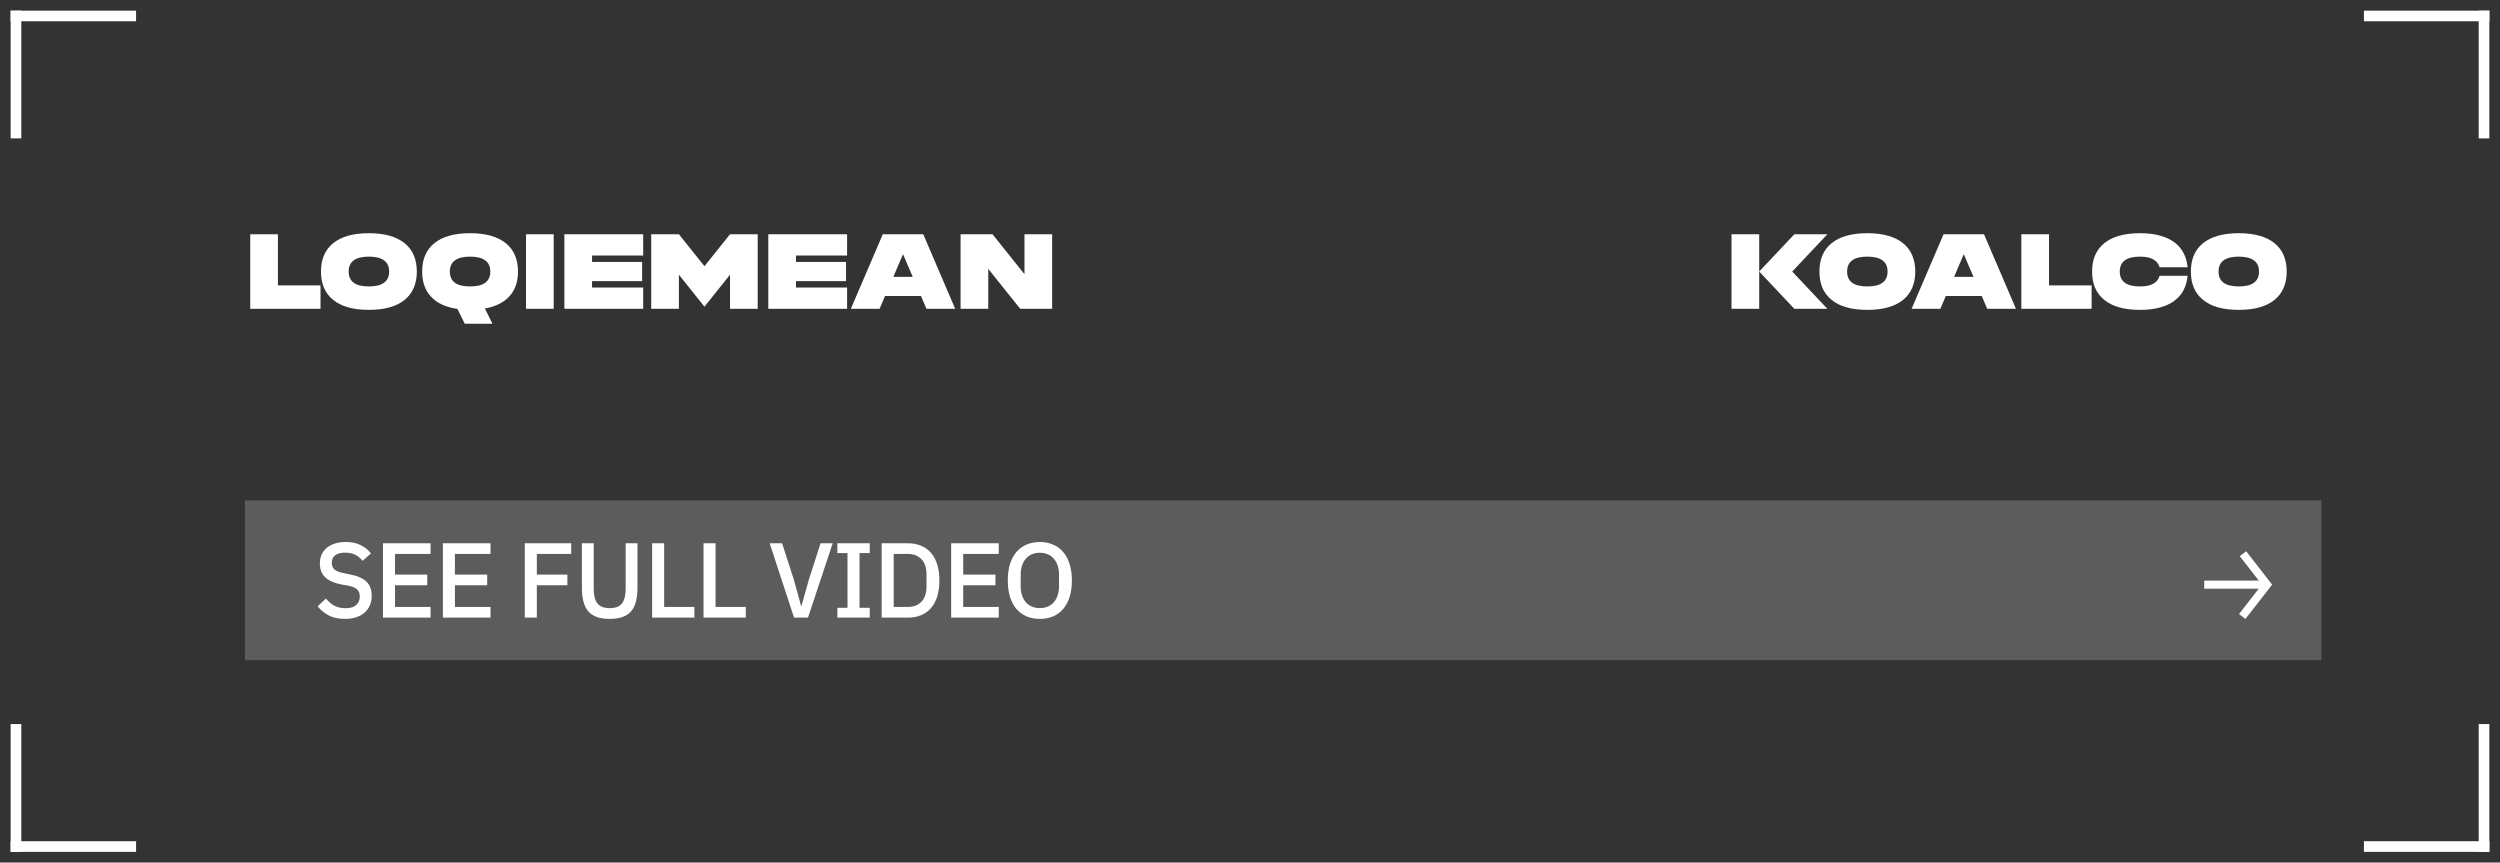
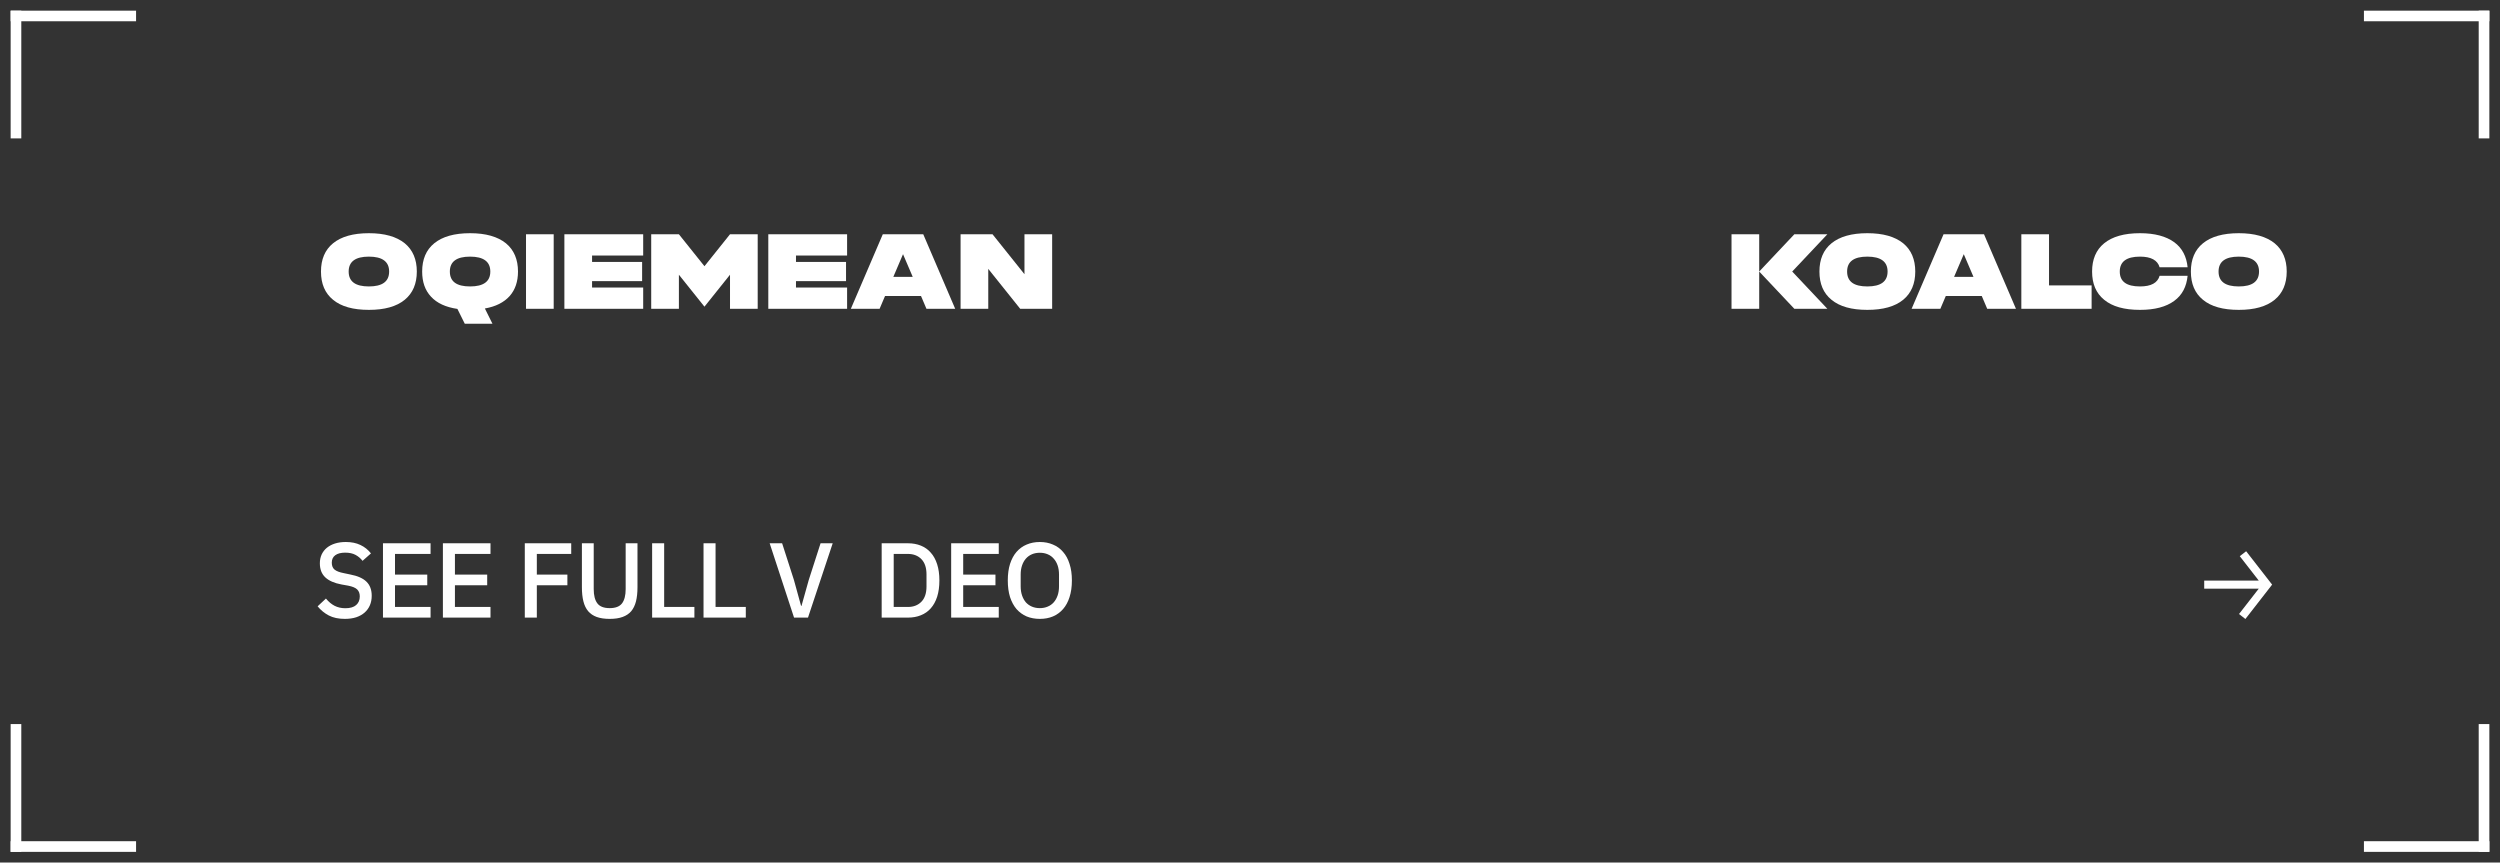
<svg xmlns="http://www.w3.org/2000/svg" viewBox="5923.706 4302.529 234.778 81">
  <rect x="5923.706" y="4302.529" width="234.778" height="81" fill="#333333" stroke="none" />
  <path fill="white" fill-opacity="1" stroke="" stroke-opacity="1" stroke-width="1" id="tSvg17dc9714858" d="M 6019.915 4324.529 C 6022.515 4324.529 6022.515 4324.529 6022.515 4324.529 C 6022.515 4324.529 6022.515 4331.529 6022.515 4331.529 C 6022.515 4331.529 6019.515 4331.529 6019.515 4331.529 C 6019.515 4331.529 6016.515 4327.779 6016.515 4327.779 C 6016.515 4327.779 6016.515 4331.529 6016.515 4331.529 C 6016.515 4331.529 6013.915 4331.529 6013.915 4331.529 C 6013.915 4331.529 6013.915 4324.529 6013.915 4324.529 C 6013.915 4324.529 6016.915 4324.529 6016.915 4324.529 C 6016.915 4324.529 6019.915 4328.279 6019.915 4328.279 C 6019.915 4328.279 6019.915 4324.529 6019.915 4324.529" />
  <path fill="white" fill-opacity="1" stroke="" stroke-opacity="1" stroke-width="1" id="tSvg1482b1e95c7" d="M 6006.61 4324.529 C 6010.41 4324.529 6010.41 4324.529 6010.41 4324.529 C 6010.41 4324.529 6013.41 4331.529 6013.41 4331.529 C 6013.41 4331.529 6010.71 4331.529 6010.71 4331.529 C 6010.71 4331.529 6010.2 4330.329 6010.2 4330.329 C 6010.2 4330.329 6006.82 4330.329 6006.82 4330.329 C 6006.82 4330.329 6006.31 4331.529 6006.31 4331.529 C 6006.31 4331.529 6003.61 4331.529 6003.61 4331.529 C 6003.61 4331.529 6006.61 4324.529 6006.61 4324.529 M 6008.51 4326.399 C 6007.6 4328.529 6007.6 4328.529 6007.6 4328.529 C 6007.6 4328.529 6009.42 4328.529 6009.42 4328.529 C 6009.42 4328.529 6008.51 4326.399 6008.51 4326.399" />
  <path fill="white" fill-opacity="1" stroke="" stroke-opacity="1" stroke-width="1" id="tSvgdc6e793d12" d="M 5995.858 4324.529 C 6003.258 4324.529 6003.258 4324.529 6003.258 4324.529 C 6003.258 4324.529 6003.258 4326.529 6003.258 4326.529 C 6003.258 4326.529 5998.458 4326.529 5998.458 4326.529 C 5998.458 4326.529 5998.458 4327.129 5998.458 4327.129 C 5998.458 4327.129 6003.158 4327.129 6003.158 4327.129 C 6003.158 4327.129 6003.158 4328.929 6003.158 4328.929 C 6003.158 4328.929 5998.458 4328.929 5998.458 4328.929 C 5998.458 4328.929 5998.458 4329.529 5998.458 4329.529 C 5998.458 4329.529 6003.258 4329.529 6003.258 4329.529 C 6003.258 4329.529 6003.258 4331.529 6003.258 4331.529 C 6003.258 4331.529 5995.858 4331.529 5995.858 4331.529 C 5995.858 4331.529 5995.858 4324.529 5995.858 4324.529" />
  <path fill="white" fill-opacity="1" stroke="" stroke-opacity="1" stroke-width="1" id="tSvg14bc6945518" d="M 5992.262 4324.529 C 5994.862 4324.529 5994.862 4324.529 5994.862 4324.529 C 5994.862 4324.529 5994.862 4331.529 5994.862 4331.529 C 5994.862 4331.529 5992.262 4331.529 5992.262 4331.529 C 5992.262 4331.529 5992.262 4328.329 5992.262 4328.329 C 5992.262 4328.329 5989.862 4331.329 5989.862 4331.329 C 5989.862 4331.329 5987.462 4328.329 5987.462 4328.329 C 5987.462 4328.329 5987.462 4331.529 5987.462 4331.529 C 5987.462 4331.529 5984.862 4331.529 5984.862 4331.529 C 5984.862 4331.529 5984.862 4324.529 5984.862 4324.529 C 5984.862 4324.529 5987.462 4324.529 5987.462 4324.529 C 5987.462 4324.529 5989.862 4327.529 5989.862 4327.529 C 5989.862 4327.529 5992.262 4324.529 5992.262 4324.529" />
  <path fill="white" fill-opacity="1" stroke="" stroke-opacity="1" stroke-width="1" id="tSvgaadefa29ff" d="M 5976.708 4324.529 C 5984.108 4324.529 5984.108 4324.529 5984.108 4324.529 C 5984.108 4324.529 5984.108 4326.529 5984.108 4326.529 C 5984.108 4326.529 5979.308 4326.529 5979.308 4326.529 C 5979.308 4326.529 5979.308 4327.129 5979.308 4327.129 C 5979.308 4327.129 5984.008 4327.129 5984.008 4327.129 C 5984.008 4327.129 5984.008 4328.929 5984.008 4328.929 C 5984.008 4328.929 5979.308 4328.929 5979.308 4328.929 C 5979.308 4328.929 5979.308 4329.529 5979.308 4329.529 C 5979.308 4329.529 5984.108 4329.529 5984.108 4329.529 C 5984.108 4329.529 5984.108 4331.529 5984.108 4331.529 C 5984.108 4331.529 5976.708 4331.529 5976.708 4331.529 C 5976.708 4331.529 5976.708 4324.529 5976.708 4324.529" />
  <path fill="white" fill-opacity="1" stroke="" stroke-opacity="1" stroke-width="1" id="tSvg12a8cd79170" d="M 5973.104 4331.529 C 5973.104 4324.529 5973.104 4324.529 5973.104 4324.529 C 5973.104 4324.529 5975.704 4324.529 5975.704 4324.529 C 5975.704 4324.529 5975.704 4331.529 5975.704 4331.529 C 5975.704 4331.529 5973.104 4331.529 5973.104 4331.529" />
  <path fill="white" fill-opacity="1" stroke="" stroke-opacity="1" stroke-width="1" id="tSvgee1c5fb42d" d="M 5967.852 4326.629 C 5966.582 4326.629 5965.952 4327.099 5965.952 4328.029 C 5965.952 4328.969 5966.582 4329.429 5967.852 4329.429 C 5969.112 4329.429 5969.752 4328.969 5969.752 4328.029 C 5969.752 4327.099 5969.112 4326.629 5967.852 4326.629Z M 5967.352 4332.929 C 5966.662 4331.539 5966.662 4331.539 5966.662 4331.539 C 5965.572 4331.379 5964.742 4330.999 5964.182 4330.389 C 5963.622 4329.789 5963.352 4329.009 5963.352 4328.029 C 5963.352 4326.889 5963.722 4325.999 5964.482 4325.379 C 5965.252 4324.749 5966.372 4324.429 5967.852 4324.429 C 5969.322 4324.429 5970.442 4324.749 5971.222 4325.379 C 5971.972 4325.999 5972.352 4326.889 5972.352 4328.029 C 5972.352 4328.969 5972.092 4329.739 5971.572 4330.329 C 5971.032 4330.929 5970.262 4331.319 5969.242 4331.499 C 5969.952 4332.929 5969.952 4332.929 5969.952 4332.929 C 5969.952 4332.929 5967.352 4332.929 5967.352 4332.929" />
  <path fill="white" fill-opacity="1" stroke="" stroke-opacity="1" stroke-width="1" id="tSvge3e73663b1" d="M 5956.45 4328.029 C 5956.45 4328.969 5957.08 4329.429 5958.35 4329.429 C 5959.61 4329.429 5960.25 4328.969 5960.25 4328.029 C 5960.25 4327.099 5959.61 4326.629 5958.35 4326.629 C 5957.08 4326.629 5956.45 4327.099 5956.45 4328.029Z M 5954.98 4325.379 C 5955.75 4324.749 5956.87 4324.429 5958.35 4324.429 C 5959.82 4324.429 5960.94 4324.749 5961.72 4325.379 C 5962.47 4325.999 5962.85 4326.889 5962.85 4328.029 C 5962.85 4329.179 5962.47 4330.059 5961.72 4330.679 C 5960.94 4331.319 5959.82 4331.629 5958.35 4331.629 C 5956.87 4331.629 5955.75 4331.319 5954.98 4330.679 C 5954.22 4330.059 5953.85 4329.179 5953.85 4328.029 C 5953.85 4326.889 5954.22 4325.999 5954.98 4325.379Z" />
-   <path fill="white" fill-opacity="1" stroke="" stroke-opacity="1" stroke-width="1" id="tSvg89a0e3b5da" d="M 5947.206 4324.529 C 5949.806 4324.529 5949.806 4324.529 5949.806 4324.529 C 5949.806 4324.529 5949.806 4329.329 5949.806 4329.329 C 5949.806 4329.329 5953.806 4329.329 5953.806 4329.329 C 5953.806 4329.329 5953.806 4331.529 5953.806 4331.529 C 5953.806 4331.529 5947.206 4331.529 5947.206 4331.529 C 5947.206 4331.529 5947.206 4324.529 5947.206 4324.529" />
  <path fill="white" fill-opacity="1" stroke="" stroke-opacity="1" stroke-width="1" id="tSvge02c774760" d="M 6132.054 4328.029 C 6132.054 4328.969 6132.684 4329.429 6133.954 4329.429 C 6135.214 4329.429 6135.854 4328.969 6135.854 4328.029 C 6135.854 4327.099 6135.214 4326.629 6133.954 4326.629 C 6132.684 4326.629 6132.054 4327.099 6132.054 4328.029Z M 6130.584 4325.379 C 6131.354 4324.749 6132.474 4324.429 6133.954 4324.429 C 6135.424 4324.429 6136.544 4324.749 6137.324 4325.379 C 6138.074 4325.999 6138.454 4326.889 6138.454 4328.029 C 6138.454 4329.179 6138.074 4330.059 6137.324 4330.679 C 6136.544 4331.319 6135.424 4331.629 6133.954 4331.629 C 6132.474 4331.629 6131.354 4331.319 6130.584 4330.679 C 6129.824 4330.059 6129.454 4329.179 6129.454 4328.029 C 6129.454 4326.889 6129.824 4325.999 6130.584 4325.379Z" />
  <path fill="white" fill-opacity="1" stroke="" stroke-opacity="1" stroke-width="1" id="tSvg9d72add1b0" d="M 6126.517 4328.429 C 6129.147 4328.429 6129.147 4328.429 6129.147 4328.429 C 6129.047 4329.449 6128.637 4330.239 6127.897 4330.779 C 6127.127 4331.349 6126.057 4331.629 6124.677 4331.629 C 6123.197 4331.629 6122.077 4331.319 6121.307 4330.679 C 6120.547 4330.059 6120.177 4329.179 6120.177 4328.029 C 6120.177 4326.889 6120.547 4325.999 6121.307 4325.379 C 6122.077 4324.749 6123.197 4324.429 6124.677 4324.429 C 6126.057 4324.429 6127.127 4324.719 6127.897 4325.279 C 6128.637 4325.829 6129.047 4326.609 6129.147 4327.629 C 6126.517 4327.629 6126.517 4327.629 6126.517 4327.629 C 6126.327 4326.969 6125.717 4326.629 6124.677 4326.629 C 6123.407 4326.629 6122.777 4327.099 6122.777 4328.029 C 6122.777 4328.969 6123.407 4329.429 6124.677 4329.429 C 6125.717 4329.429 6126.327 4329.099 6126.517 4328.429Z" />
  <path fill="white" fill-opacity="1" stroke="" stroke-opacity="1" stroke-width="1" id="tSvgd3a71894b3" d="M 6113.532 4324.529 C 6116.132 4324.529 6116.132 4324.529 6116.132 4324.529 C 6116.132 4324.529 6116.132 4329.329 6116.132 4329.329 C 6116.132 4329.329 6120.132 4329.329 6120.132 4329.329 C 6120.132 4329.329 6120.132 4331.529 6120.132 4331.529 C 6120.132 4331.529 6113.532 4331.529 6113.532 4331.529 C 6113.532 4331.529 6113.532 4324.529 6113.532 4324.529" />
  <path fill="white" fill-opacity="1" stroke="" stroke-opacity="1" stroke-width="1" id="tSvg118b557fc29" d="M 6106.227 4324.529 C 6110.027 4324.529 6110.027 4324.529 6110.027 4324.529 C 6110.027 4324.529 6113.027 4331.529 6113.027 4331.529 C 6113.027 4331.529 6110.327 4331.529 6110.327 4331.529 C 6110.327 4331.529 6109.817 4330.329 6109.817 4330.329 C 6109.817 4330.329 6106.437 4330.329 6106.437 4330.329 C 6106.437 4330.329 6105.927 4331.529 6105.927 4331.529 C 6105.927 4331.529 6103.227 4331.529 6103.227 4331.529 C 6103.227 4331.529 6106.227 4324.529 6106.227 4324.529 M 6108.127 4326.399 C 6107.217 4328.529 6107.217 4328.529 6107.217 4328.529 C 6107.217 4328.529 6109.037 4328.529 6109.037 4328.529 C 6109.037 4328.529 6108.127 4326.399 6108.127 4326.399" />
  <path fill="white" fill-opacity="1" stroke="" stroke-opacity="1" stroke-width="1" id="tSvg36d22a3afa" d="M 6097.171 4328.029 C 6097.171 4328.969 6097.801 4329.429 6099.071 4329.429 C 6100.331 4329.429 6100.971 4328.969 6100.971 4328.029 C 6100.971 4327.099 6100.331 4326.629 6099.071 4326.629 C 6097.801 4326.629 6097.171 4327.099 6097.171 4328.029Z M 6095.701 4325.379 C 6096.471 4324.749 6097.591 4324.429 6099.071 4324.429 C 6100.541 4324.429 6101.661 4324.749 6102.441 4325.379 C 6103.191 4325.999 6103.571 4326.889 6103.571 4328.029 C 6103.571 4329.179 6103.191 4330.059 6102.441 4330.679 C 6101.661 4331.319 6100.541 4331.629 6099.071 4331.629 C 6097.591 4331.629 6096.471 4331.319 6095.701 4330.679 C 6094.941 4330.059 6094.571 4329.179 6094.571 4328.029 C 6094.571 4326.889 6094.941 4325.999 6095.701 4325.379Z" />
  <path fill="white" fill-opacity="1" stroke="" stroke-opacity="1" stroke-width="1" id="tSvg352cf8a4ff" d="M 6086.315 4331.529 C 6086.315 4324.529 6086.315 4324.529 6086.315 4324.529 C 6086.315 4324.529 6088.915 4324.529 6088.915 4324.529 C 6088.915 4324.529 6088.915 4331.529 6088.915 4331.529 C 6088.915 4331.529 6086.315 4331.529 6086.315 4331.529 M 6092.215 4324.529 C 6095.315 4324.529 6095.315 4324.529 6095.315 4324.529 C 6095.315 4324.529 6092.015 4328.029 6092.015 4328.029 C 6092.015 4328.029 6095.315 4331.529 6095.315 4331.529 C 6095.315 4331.529 6092.215 4331.529 6092.215 4331.529 C 6092.215 4331.529 6088.915 4328.029 6088.915 4328.029 C 6088.915 4328.029 6092.215 4324.529 6092.215 4324.529" />
  <path fill="white" fill-opacity="1" stroke="" stroke-opacity="1" stroke-width="1" id="tSvg1423bff75a1" d="M 5924.706 4315.529 C 5924.706 4303.529 5924.706 4303.529 5924.706 4303.529 C 5924.706 4303.529 5925.706 4303.529 5925.706 4303.529 C 5925.706 4303.529 5925.706 4315.529 5925.706 4315.529 C 5925.706 4315.529 5924.706 4315.529 5924.706 4315.529" fill-rule="evenodd" clip-rule="evenodd" />
  <path fill="white" fill-opacity="1" stroke="" stroke-opacity="1" stroke-width="1" id="tSvg32b6239585" d="M 5924.706 4303.529 C 5936.484 4303.529 5936.484 4303.529 5936.484 4303.529 C 5936.484 4303.529 5936.484 4304.529 5936.484 4304.529 C 5936.484 4304.529 5924.706 4304.529 5924.706 4304.529 C 5924.706 4304.529 5924.706 4303.529 5924.706 4303.529" fill-rule="evenodd" clip-rule="evenodd" />
  <path fill="white" fill-opacity="1" stroke="" stroke-opacity="1" stroke-width="1" id="tSvg8aaaefbf9" d="M 6157.484 4315.529 C 6157.484 4303.529 6157.484 4303.529 6157.484 4303.529 C 6157.484 4303.529 6156.484 4303.529 6156.484 4303.529 C 6156.484 4303.529 6156.484 4315.529 6156.484 4315.529 C 6156.484 4315.529 6157.484 4315.529 6157.484 4315.529" fill-rule="evenodd" clip-rule="evenodd" />
  <path fill="white" fill-opacity="1" stroke="" stroke-opacity="1" stroke-width="1" id="tSvgc199036b0c" d="M 6157.484 4303.529 C 6145.706 4303.529 6145.706 4303.529 6145.706 4303.529 C 6145.706 4303.529 6145.706 4304.529 6145.706 4304.529 C 6145.706 4304.529 6157.484 4304.529 6157.484 4304.529 C 6157.484 4304.529 6157.484 4303.529 6157.484 4303.529" fill-rule="evenodd" clip-rule="evenodd" />
  <path fill="white" fill-opacity="1" stroke="" stroke-opacity="1" stroke-width="1" id="tSvg18b2f2556c0" d="M 5924.706 4370.529 C 5924.706 4382.529 5924.706 4382.529 5924.706 4382.529 C 5924.706 4382.529 5925.706 4382.529 5925.706 4382.529 C 5925.706 4382.529 5925.706 4370.529 5925.706 4370.529 C 5925.706 4370.529 5924.706 4370.529 5924.706 4370.529" fill-rule="evenodd" clip-rule="evenodd" />
  <path fill="white" fill-opacity="1" stroke="" stroke-opacity="1" stroke-width="1" id="tSvg13e26eee7f8" d="M 5924.706 4382.529 C 5936.484 4382.529 5936.484 4382.529 5936.484 4382.529 C 5936.484 4382.529 5936.484 4381.529 5936.484 4381.529 C 5936.484 4381.529 5924.706 4381.529 5924.706 4381.529 C 5924.706 4381.529 5924.706 4382.529 5924.706 4382.529" fill-rule="evenodd" clip-rule="evenodd" />
  <path fill="white" fill-opacity="1" stroke="" stroke-opacity="1" stroke-width="1" id="tSvgf98171ec06" d="M 6157.484 4370.529 C 6157.484 4382.529 6157.484 4382.529 6157.484 4382.529 C 6157.484 4382.529 6156.484 4382.529 6156.484 4382.529 C 6156.484 4382.529 6156.484 4370.529 6156.484 4370.529 C 6156.484 4370.529 6157.484 4370.529 6157.484 4370.529" fill-rule="evenodd" clip-rule="evenodd" />
  <path fill="white" fill-opacity="1" stroke="" stroke-opacity="1" stroke-width="1" id="tSvgc96d32375b" d="M 6157.484 4382.529 C 6145.706 4382.529 6145.706 4382.529 6145.706 4382.529 C 6145.706 4382.529 6145.706 4381.529 6145.706 4381.529 C 6145.706 4381.529 6157.484 4381.529 6157.484 4381.529 C 6157.484 4381.529 6157.484 4382.529 6157.484 4382.529" fill-rule="evenodd" clip-rule="evenodd" />
-   <path fill="white" fill-opacity="0.2" stroke="" stroke-opacity="1" stroke-width="1" id="tSvga0e0a3c6cc" d="M 5946.706 4349.529 C 6141.706 4349.529 6141.706 4349.529 6141.706 4349.529 C 6141.706 4349.529 6141.706 4364.529 6141.706 4364.529 C 6141.706 4364.529 5946.706 4364.529 5946.706 4364.529 C 5946.706 4364.529 5946.706 4349.529 5946.706 4349.529" />
  <path fill="white" fill-opacity="1" stroke="" stroke-opacity="1" stroke-width="1" id="tSvgb647c800ff" d="M 6021.359 4360.649 C 6020.906 4360.649 6020.492 4360.573 6020.119 4360.419 C 6019.752 4360.259 6019.436 4360.029 6019.169 4359.729 C 6018.909 4359.423 6018.706 4359.046 6018.559 4358.599 C 6018.419 4358.146 6018.349 4357.626 6018.349 4357.039 C 6018.349 4356.453 6018.419 4355.936 6018.559 4355.489 C 6018.706 4355.036 6018.909 4354.659 6019.169 4354.359 C 6019.436 4354.053 6019.752 4353.823 6020.119 4353.669 C 6020.492 4353.509 6020.906 4353.429 6021.359 4353.429 C 6021.812 4353.429 6022.222 4353.509 6022.589 4353.669 C 6022.962 4353.823 6023.279 4354.053 6023.539 4354.359 C 6023.806 4354.659 6024.009 4355.036 6024.149 4355.489 C 6024.296 4355.936 6024.369 4356.453 6024.369 4357.039 C 6024.369 4357.626 6024.296 4358.146 6024.149 4358.599 C 6024.009 4359.046 6023.806 4359.423 6023.539 4359.729 C 6023.279 4360.029 6022.962 4360.259 6022.589 4360.419 C 6022.222 4360.573 6021.812 4360.649 6021.359 4360.649Z M 6021.359 4359.639 C 6021.626 4359.639 6021.869 4359.593 6022.089 4359.499 C 6022.316 4359.406 6022.506 4359.273 6022.659 4359.099 C 6022.819 4358.919 6022.942 4358.703 6023.029 4358.449 C 6023.116 4358.196 6023.159 4357.909 6023.159 4357.589 C 6023.159 4356.489 6023.159 4356.489 6023.159 4356.489 C 6023.159 4356.169 6023.116 4355.883 6023.029 4355.629 C 6022.942 4355.376 6022.819 4355.163 6022.659 4354.989 C 6022.506 4354.809 6022.316 4354.673 6022.089 4354.579 C 6021.869 4354.486 6021.626 4354.439 6021.359 4354.439 C 6021.086 4354.439 6020.839 4354.486 6020.619 4354.579 C 6020.399 4354.673 6020.209 4354.809 6020.049 4354.989 C 6019.896 4355.163 6019.776 4355.376 6019.689 4355.629 C 6019.602 4355.883 6019.559 4356.169 6019.559 4356.489 C 6019.559 4357.589 6019.559 4357.589 6019.559 4357.589 C 6019.559 4357.909 6019.602 4358.196 6019.689 4358.449 C 6019.776 4358.703 6019.896 4358.919 6020.049 4359.099 C 6020.209 4359.273 6020.399 4359.406 6020.619 4359.499 C 6020.839 4359.593 6021.086 4359.639 6021.359 4359.639Z" />
  <path fill="white" fill-opacity="1" stroke="" stroke-opacity="1" stroke-width="1" id="tSvg14a95e5015" d="M 6013.031 4360.529 C 6013.031 4353.549 6013.031 4353.549 6013.031 4353.549 C 6013.031 4353.549 6017.501 4353.549 6017.501 4353.549 C 6017.501 4353.549 6017.501 4354.549 6017.501 4354.549 C 6017.501 4354.549 6014.161 4354.549 6014.161 4354.549 C 6014.161 4354.549 6014.161 4356.489 6014.161 4356.489 C 6014.161 4356.489 6017.191 4356.489 6017.191 4356.489 C 6017.191 4356.489 6017.191 4357.489 6017.191 4357.489 C 6017.191 4357.489 6014.161 4357.489 6014.161 4357.489 C 6014.161 4357.489 6014.161 4359.529 6014.161 4359.529 C 6014.161 4359.529 6017.501 4359.529 6017.501 4359.529 C 6017.501 4359.529 6017.501 4360.529 6017.501 4360.529 C 6017.501 4360.529 6013.031 4360.529 6013.031 4360.529" />
  <path fill="white" fill-opacity="1" stroke="" stroke-opacity="1" stroke-width="1" id="tSvg103d7264d6a" d="M 6006.505 4353.549 C 6008.975 4353.549 6008.975 4353.549 6008.975 4353.549 C 6009.422 4353.549 6009.825 4353.623 6010.185 4353.769 C 6010.552 4353.916 6010.862 4354.136 6011.115 4354.429 C 6011.375 4354.716 6011.575 4355.079 6011.715 4355.519 C 6011.855 4355.953 6011.925 4356.459 6011.925 4357.039 C 6011.925 4357.619 6011.855 4358.129 6011.715 4358.569 C 6011.575 4359.003 6011.375 4359.366 6011.115 4359.659 C 6010.862 4359.946 6010.552 4360.163 6010.185 4360.309 C 6009.825 4360.456 6009.422 4360.529 6008.975 4360.529 C 6006.505 4360.529 6006.505 4360.529 6006.505 4360.529 C 6006.505 4360.529 6006.505 4353.549 6006.505 4353.549 M 6008.975 4359.529 C 6009.495 4359.529 6009.915 4359.366 6010.235 4359.039 C 6010.555 4358.713 6010.715 4358.233 6010.715 4357.599 C 6010.715 4356.479 6010.715 4356.479 6010.715 4356.479 C 6010.715 4355.846 6010.555 4355.366 6010.235 4355.039 C 6009.915 4354.713 6009.495 4354.549 6008.975 4354.549 C 6007.635 4354.549 6007.635 4354.549 6007.635 4354.549 C 6007.635 4354.549 6007.635 4359.529 6007.635 4359.529 C 6007.635 4359.529 6008.975 4359.529 6008.975 4359.529" />
-   <path fill="white" fill-opacity="1" stroke="" stroke-opacity="1" stroke-width="1" id="tSvgabf15275d6" d="M 6002.345 4360.529 C 6002.345 4359.609 6002.345 4359.609 6002.345 4359.609 C 6002.345 4359.609 6003.295 4359.609 6003.295 4359.609 C 6003.295 4359.609 6003.295 4354.469 6003.295 4354.469 C 6003.295 4354.469 6002.345 4354.469 6002.345 4354.469 C 6002.345 4354.469 6002.345 4353.549 6002.345 4353.549 C 6002.345 4353.549 6005.385 4353.549 6005.385 4353.549 C 6005.385 4353.549 6005.385 4354.469 6005.385 4354.469 C 6005.385 4354.469 6004.425 4354.469 6004.425 4354.469 C 6004.425 4354.469 6004.425 4359.609 6004.425 4359.609 C 6004.425 4359.609 6005.385 4359.609 6005.385 4359.609 C 6005.385 4359.609 6005.385 4360.529 6005.385 4360.529 C 6005.385 4360.529 6002.345 4360.529 6002.345 4360.529" />
  <path fill="white" fill-opacity="1" stroke="" stroke-opacity="1" stroke-width="1" id="tSvg9112dc9a11" d="M 5998.276 4360.529 C 5995.986 4353.549 5995.986 4353.549 5995.986 4353.549 C 5995.986 4353.549 5997.156 4353.549 5997.156 4353.549 C 5997.156 4353.549 5998.266 4356.999 5998.266 4356.999 C 5998.266 4356.999 5998.936 4359.429 5998.936 4359.429 C 5998.936 4359.429 5998.976 4359.429 5998.976 4359.429 C 5998.976 4359.429 5999.656 4356.999 5999.656 4356.999 C 5999.656 4356.999 6000.766 4353.549 6000.766 4353.549 C 6000.766 4353.549 6001.906 4353.549 6001.906 4353.549 C 6001.906 4353.549 5999.586 4360.529 5999.586 4360.529 C 5999.586 4360.529 5998.276 4360.529 5998.276 4360.529" />
  <path fill="white" fill-opacity="1" stroke="" stroke-opacity="1" stroke-width="1" id="tSvg126f28ff48" d="M 5989.775 4360.529 C 5989.775 4353.549 5989.775 4353.549 5989.775 4353.549 C 5989.775 4353.549 5990.905 4353.549 5990.905 4353.549 C 5990.905 4353.549 5990.905 4359.529 5990.905 4359.529 C 5990.905 4359.529 5993.745 4359.529 5993.745 4359.529 C 5993.745 4359.529 5993.745 4360.529 5993.745 4360.529 C 5993.745 4360.529 5989.775 4360.529 5989.775 4360.529" />
  <path fill="white" fill-opacity="1" stroke="" stroke-opacity="1" stroke-width="1" id="tSvg1f6be30aeb" d="M 5984.948 4360.529 C 5984.948 4353.549 5984.948 4353.549 5984.948 4353.549 C 5984.948 4353.549 5986.078 4353.549 5986.078 4353.549 C 5986.078 4353.549 5986.078 4359.529 5986.078 4359.529 C 5986.078 4359.529 5988.918 4359.529 5988.918 4359.529 C 5988.918 4359.529 5988.918 4360.529 5988.918 4360.529 C 5988.918 4360.529 5984.948 4360.529 5984.948 4360.529" />
  <path fill="white" fill-opacity="1" stroke="" stroke-opacity="1" stroke-width="1" id="tSvg55f16b7f57" d="M 5979.463 4353.549 C 5979.463 4357.849 5979.463 4357.849 5979.463 4357.849 C 5979.463 4358.443 5979.576 4358.889 5979.803 4359.189 C 5980.029 4359.489 5980.416 4359.639 5980.963 4359.639 C 5981.509 4359.639 5981.896 4359.489 5982.123 4359.189 C 5982.349 4358.889 5982.463 4358.443 5982.463 4357.849 C 5982.463 4353.549 5982.463 4353.549 5982.463 4353.549 C 5982.463 4353.549 5983.573 4353.549 5983.573 4353.549 C 5983.573 4353.549 5983.573 4357.669 5983.573 4357.669 C 5983.573 4358.183 5983.526 4358.626 5983.433 4358.999 C 5983.339 4359.373 5983.189 4359.683 5982.983 4359.929 C 5982.776 4360.169 5982.506 4360.349 5982.173 4360.469 C 5981.846 4360.589 5981.443 4360.649 5980.963 4360.649 C 5980.483 4360.649 5980.076 4360.589 5979.743 4360.469 C 5979.416 4360.349 5979.149 4360.169 5978.943 4359.929 C 5978.736 4359.683 5978.586 4359.373 5978.493 4358.999 C 5978.399 4358.626 5978.353 4358.183 5978.353 4357.669 C 5978.353 4353.549 5978.353 4353.549 5978.353 4353.549 C 5978.353 4353.549 5979.463 4353.549 5979.463 4353.549" />
  <path fill="white" fill-opacity="1" stroke="" stroke-opacity="1" stroke-width="1" id="tSvgfcb936dce0" d="M 5972.99 4360.529 C 5972.99 4353.549 5972.99 4353.549 5972.99 4353.549 C 5972.99 4353.549 5977.35 4353.549 5977.35 4353.549 C 5977.35 4353.549 5977.35 4354.549 5977.35 4354.549 C 5977.35 4354.549 5974.12 4354.549 5974.12 4354.549 C 5974.12 4354.549 5974.12 4356.489 5974.12 4356.489 C 5974.12 4356.489 5976.99 4356.489 5976.99 4356.489 C 5976.99 4356.489 5976.99 4357.489 5976.99 4357.489 C 5976.99 4357.489 5974.12 4357.489 5974.12 4357.489 C 5974.12 4357.489 5974.12 4360.529 5974.12 4360.529 C 5974.12 4360.529 5972.99 4360.529 5972.99 4360.529" />
  <path fill="white" fill-opacity="1" stroke="" stroke-opacity="1" stroke-width="1" id="tSvgc949371dbc" d="M 5965.299 4360.529 C 5965.299 4353.549 5965.299 4353.549 5965.299 4353.549 C 5965.299 4353.549 5969.769 4353.549 5969.769 4353.549 C 5969.769 4353.549 5969.769 4354.549 5969.769 4354.549 C 5969.769 4354.549 5966.429 4354.549 5966.429 4354.549 C 5966.429 4354.549 5966.429 4356.489 5966.429 4356.489 C 5966.429 4356.489 5969.459 4356.489 5969.459 4356.489 C 5969.459 4356.489 5969.459 4357.489 5969.459 4357.489 C 5969.459 4357.489 5966.429 4357.489 5966.429 4357.489 C 5966.429 4357.489 5966.429 4359.529 5966.429 4359.529 C 5966.429 4359.529 5969.769 4359.529 5969.769 4359.529 C 5969.769 4359.529 5969.769 4360.529 5969.769 4360.529 C 5969.769 4360.529 5965.299 4360.529 5965.299 4360.529" />
  <path fill="white" fill-opacity="1" stroke="" stroke-opacity="1" stroke-width="1" id="tSvg1407a12e919" d="M 5959.671 4360.529 C 5959.671 4353.549 5959.671 4353.549 5959.671 4353.549 C 5959.671 4353.549 5964.141 4353.549 5964.141 4353.549 C 5964.141 4353.549 5964.141 4354.549 5964.141 4354.549 C 5964.141 4354.549 5960.801 4354.549 5960.801 4354.549 C 5960.801 4354.549 5960.801 4356.489 5960.801 4356.489 C 5960.801 4356.489 5963.831 4356.489 5963.831 4356.489 C 5963.831 4356.489 5963.831 4357.489 5963.831 4357.489 C 5963.831 4357.489 5960.801 4357.489 5960.801 4357.489 C 5960.801 4357.489 5960.801 4359.529 5960.801 4359.529 C 5960.801 4359.529 5964.141 4359.529 5964.141 4359.529 C 5964.141 4359.529 5964.141 4360.529 5964.141 4360.529 C 5964.141 4360.529 5959.671 4360.529 5959.671 4360.529" />
  <path fill="white" fill-opacity="1" stroke="" stroke-opacity="1" stroke-width="1" id="tSvgdf5e5b69c2" d="M 5956.084 4360.649 C 5955.498 4360.649 5954.998 4360.543 5954.584 4360.329 C 5954.178 4360.116 5953.828 4359.829 5953.534 4359.469 C 5954.314 4358.739 5954.314 4358.739 5954.314 4358.739 C 5954.561 4359.039 5954.831 4359.266 5955.124 4359.419 C 5955.424 4359.573 5955.764 4359.649 5956.144 4359.649 C 5956.591 4359.649 5956.928 4359.549 5957.154 4359.349 C 5957.381 4359.149 5957.494 4358.879 5957.494 4358.539 C 5957.494 4358.266 5957.414 4358.049 5957.254 4357.889 C 5957.094 4357.729 5956.811 4357.609 5956.404 4357.529 C 5955.784 4357.419 5955.784 4357.419 5955.784 4357.419 C 5955.104 4357.293 5954.594 4357.069 5954.254 4356.749 C 5953.914 4356.429 5953.744 4355.989 5953.744 4355.429 C 5953.744 4355.123 5953.801 4354.846 5953.914 4354.599 C 5954.034 4354.346 5954.198 4354.136 5954.404 4353.969 C 5954.618 4353.796 5954.874 4353.663 5955.174 4353.569 C 5955.474 4353.476 5955.811 4353.429 5956.184 4353.429 C 5956.711 4353.429 5957.168 4353.523 5957.554 4353.709 C 5957.941 4353.889 5958.271 4354.153 5958.544 4354.499 C 5957.754 4355.199 5957.754 4355.199 5957.754 4355.199 C 5957.574 4354.966 5957.354 4354.779 5957.094 4354.639 C 5956.834 4354.499 5956.511 4354.429 5956.124 4354.429 C 5955.724 4354.429 5955.414 4354.509 5955.194 4354.669 C 5954.974 4354.829 5954.864 4355.063 5954.864 4355.369 C 5954.864 4355.663 5954.954 4355.883 5955.134 4356.029 C 5955.314 4356.169 5955.594 4356.276 5955.974 4356.349 C 5956.594 4356.479 5956.594 4356.479 5956.594 4356.479 C 5957.294 4356.613 5957.804 4356.839 5958.124 4357.159 C 5958.451 4357.479 5958.614 4357.919 5958.614 4358.479 C 5958.614 4358.806 5958.558 4359.103 5958.444 4359.369 C 5958.331 4359.636 5958.164 4359.866 5957.944 4360.059 C 5957.731 4360.246 5957.468 4360.393 5957.154 4360.499 C 5956.841 4360.599 5956.484 4360.649 5956.084 4360.649Z" />
  <path fill="white" fill-opacity="1" stroke="" stroke-opacity="1" stroke-width="1" id="tSvg1504cdae552" d="M 6135.828 4357.811 C 6130.706 4357.811 6130.706 4357.811 6130.706 4357.811 C 6130.706 4357.811 6130.706 4357.052 6130.706 4357.052 C 6130.706 4357.052 6135.828 4357.052 6135.828 4357.052 C 6135.828 4357.052 6134.046 4354.761 6134.046 4354.761 C 6134.046 4354.761 6134.644 4354.296 6134.644 4354.296 C 6134.644 4354.296 6137.084 4357.432 6137.084 4357.432 C 6137.084 4357.432 6134.574 4360.659 6134.574 4360.659 C 6134.574 4360.659 6133.975 4360.193 6133.975 4360.193 C 6133.975 4360.193 6135.828 4357.811 6135.828 4357.811" fill-rule="evenodd" clip-rule="evenodd" />
  <defs>
    <mask maskUnits="userSpaceOnUse" id="tSvg36d22a3afam" data-svg-id="tSvgHighlight">
      <rect x="0" y="0" width="12000" height="10000" fill="white" />
      <path fill="black" fill-opacity="1" stroke="black" stroke-opacity="1" stroke-width="1" data-svg-name="path" data-svg-id="36d22a3afa" d="M 6097.171 4328.029 C 6097.171 4328.969 6097.801 4329.429 6099.071 4329.429 C 6100.331 4329.429 6100.971 4328.969 6100.971 4328.029 C 6100.971 4327.099 6100.331 4326.629 6099.071 4326.629 C 6097.801 4326.629 6097.171 4327.099 6097.171 4328.029Z M 6095.701 4325.379 C 6096.471 4324.749 6097.591 4324.429 6099.071 4324.429 C 6100.541 4324.429 6101.661 4324.749 6102.441 4325.379 C 6103.191 4325.999 6103.571 4326.889 6103.571 4328.029 C 6103.571 4329.179 6103.191 4330.059 6102.441 4330.679 C 6101.661 4331.319 6100.541 4331.629 6099.071 4331.629 C 6097.591 4331.629 6096.471 4331.319 6095.701 4330.679 C 6094.941 4330.059 6094.571 4329.179 6094.571 4328.029 C 6094.571 4326.889 6094.941 4325.999 6095.701 4325.379Z" />
    </mask>
  </defs>
</svg>